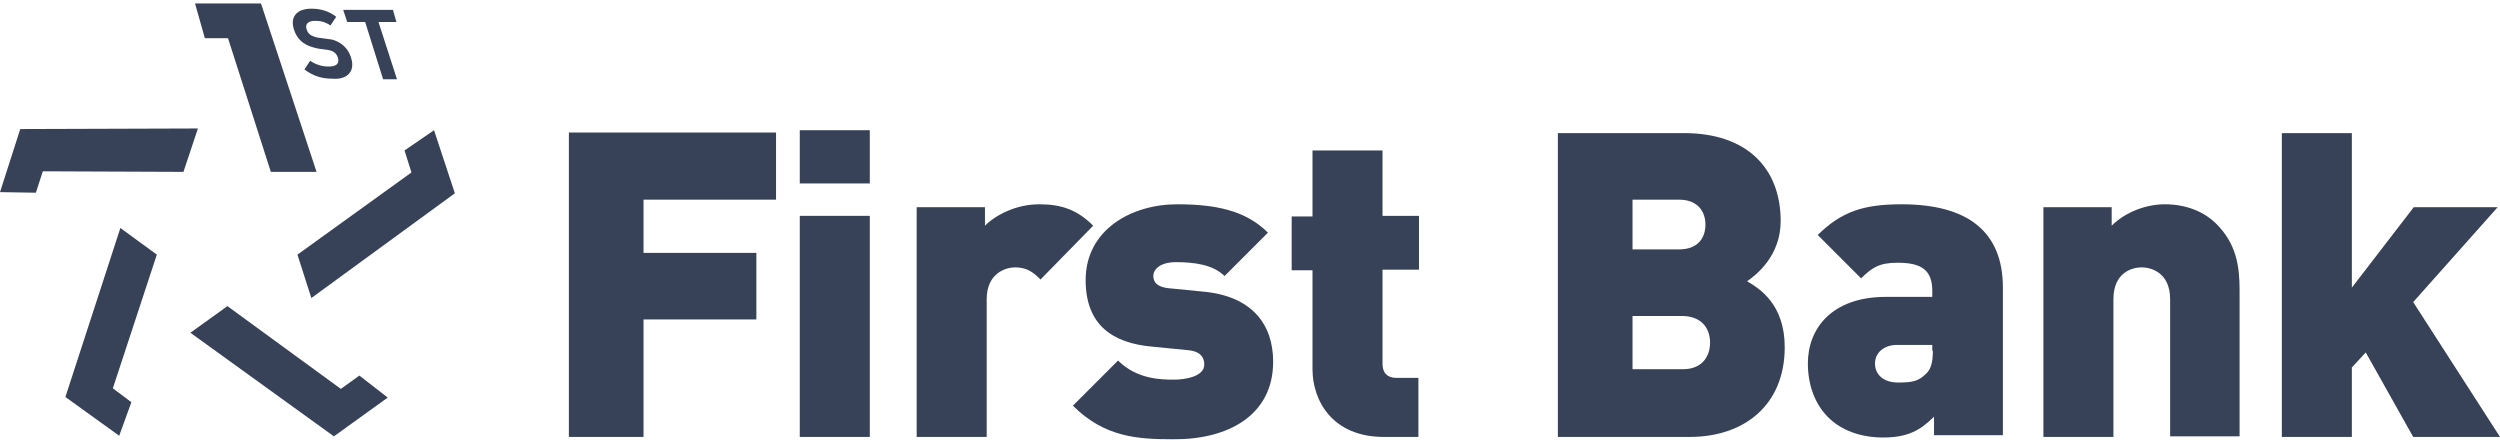
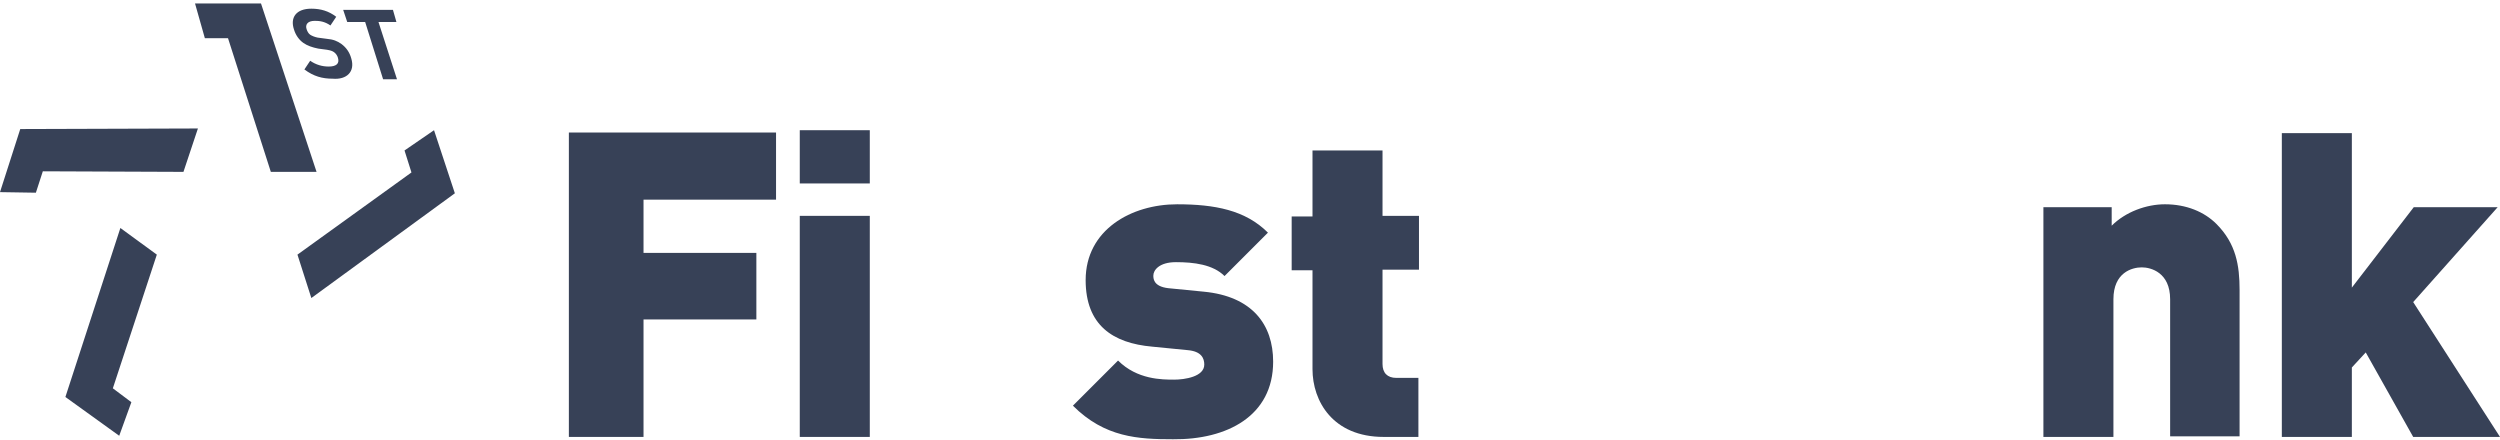
<svg xmlns="http://www.w3.org/2000/svg" version="1.1" id="Layer_1" x="0px" y="0px" viewBox="0 0 432 76" style="enable-background:new 0 0 432 76;" xml:space="preserve">
  <style type="text/css"> .st0{fill:#374157;} </style>
-   <path class="st0" d="M308.4,60c0-7.4-4.3-10.1-6.5-11.4c1.6-1.1,5.8-4.4,5.8-10.4c0-9.1-5.8-15.2-16.7-15.2h-21.8v52.5H292 C301.4,75.5,308.4,70,308.4,60z M294.7,38.8c0,2.1-1.1,4.3-4.6,4.3h-8v-8.6h8C293.6,34.5,294.7,36.8,294.7,38.8z M295.5,59.2 c0,2.2-1.2,4.6-4.7,4.6h-8.7v-9.2h8.7C294.3,54.7,295.5,57,295.5,59.2z" />
-   <path class="st0" d="M346.1,75.5V49.7c0-9.7-6.1-14.4-17.5-14.4c-6.7,0-10.4,1.3-14.5,5.3l7.5,7.5c1.9-1.9,3.2-2.7,6.3-2.7 c4.2,0,6,1.3,6,4.9v1h-8c-9.4,0-13.5,5.5-13.5,11.5c0,3.7,1.2,7,3.5,9.3c2.2,2.2,5.5,3.5,9.5,3.5c4.2,0,6.4-1.2,8.8-3.6v3.2H346.1z M334,60.6c0,1.9-0.3,3.2-1.2,4c-1.3,1.3-2.4,1.5-4.8,1.5c-2.7,0-4-1.5-4-3.3c0-1.8,1.5-3.2,3.8-3.2h6.1V60.6z" />
  <path class="st0" d="M387,75.5V50.1c0-4.2-0.6-8-4-11.4c-2.1-2.1-5.2-3.4-8.9-3.4c-3.2,0-6.8,1.3-9.2,3.7v-3.2h-11.8v39.7h12.1V51.7 c0-4.6,3.2-5.5,4.9-5.5c1.6,0,4.9,0.9,4.9,5.5v23.7H387z" />
  <polygon class="st0" points="432,75.5 417,52.2 431.6,35.8 417.1,35.8 406.4,49.7 406.4,23 394.3,23 394.3,75.5 406.4,75.5 406.4,63.5 408.8,60.9 417,75.5 " />
  <g>
    <polygon class="st0" points="134.1,34.5 134.1,22.9 98.3,22.9 98.3,75.5 111.2,75.5 111.2,55.2 130.7,55.2 130.7,43.7 111.2,43.7 111.2,34.5 " />
    <path class="st0" d="M150.3,31.7v-9.2h-12.1v9.2H150.3z M150.3,75.5V37.3h-12.1v38.2H150.3z" />
-     <path class="st0" d="M188.9,39c-2.7-2.7-5.4-3.7-9.3-3.7c-4.1,0-7.6,1.9-9.4,3.7v-3.2h-11.8v39.7h12.1V51.7c0-4.5,3.3-5.5,4.9-5.5 c2.1,0,3.2,0.9,4.4,2.1L188.9,39z" />
    <path class="st0" d="M220,62.5c0-6.4-3.6-11.3-12-12.1l-6.1-0.6c-2.7-0.3-2.6-1.8-2.6-2.2c0-0.9,1-2.3,3.9-2.3 c3.1,0,6.4,0.4,8.4,2.4l7.5-7.5c-3.9-3.9-9.2-4.9-15.7-4.9c-7.9,0-15.8,4.4-15.8,13.1c0,7.8,4.7,10.9,11.5,11.5l6.1,0.6 c2.4,0.2,2.9,1.4,2.9,2.5c0,2.1-3.4,2.6-5.2,2.6c-2.1,0-6.4,0-9.7-3.3l-7.8,7.8c5.5,5.5,11.3,5.8,17.3,5.8 C212,76,220,71.9,220,62.5z" />
    <path class="st0" d="M245.1,75.5V65.3h-3.8c-1.6,0-2.4-0.9-2.4-2.4V46.6h6.3v-9.3h-6.3V26h-12.1v11.4h-3.6v9.3h3.6v17.1 c0,5.5,3.5,11.7,12.3,11.7H245.1z" />
  </g>
  <g>
    <path class="st0" d="M60.7,10.1c-0.3-1.1-0.9-1.9-1.7-2.5c-0.7-0.5-1.4-0.8-2.6-0.9l-1.5-0.2c-0.5-0.1-1-0.3-1.3-0.5 c-0.3-0.2-0.5-0.6-0.6-0.9c-0.3-0.8,0.1-1.5,1.4-1.5c0.8,0,1.7,0.1,2.7,0.8l1-1.5c-1.3-1-2.7-1.4-4.3-1.4c-2.6,0-3.7,1.5-3,3.6 c0.3,1,0.9,1.8,1.6,2.3c0.7,0.5,1.6,0.8,2.6,1l1.5,0.2c0.6,0.1,0.9,0.2,1.2,0.4c0.3,0.2,0.6,0.6,0.7,1c0.3,1-0.3,1.5-1.6,1.5 c-1.1,0-2.2-0.3-3.2-1l-1,1.5c1.6,1.2,3.1,1.6,4.9,1.6C59.9,13.8,61.4,12.4,60.7,10.1z" />
    <polygon class="st0" points="68.5,3.8 67.9,1.7 59.3,1.7 60,3.8 63.1,3.8 66.2,13.7 68.6,13.7 65.4,3.8 " />
  </g>
  <polygon class="st0" points="39.4,6.6 46.8,29.7 54.7,29.7 45.1,0.6 33.7,0.6 35.4,6.6 " />
  <polygon class="st0" points="71.1,29.8 51.4,44 53.8,51.5 78.6,33.4 75,22.5 69.9,26 " />
-   <polygon class="st0" points="58.9,67.2 39.3,52.9 32.9,57.5 57.7,75.4 67,68.7 62.1,64.9 " />
  <polygon class="st0" points="19.5,67.1 27.1,44 20.8,39.4 11.3,68.6 20.6,75.3 22.7,69.5 " />
  <polygon class="st0" points="7.4,29.6 31.7,29.7 34.2,22.2 3.5,22.3 0,33.2 6.2,33.3 " />
</svg>